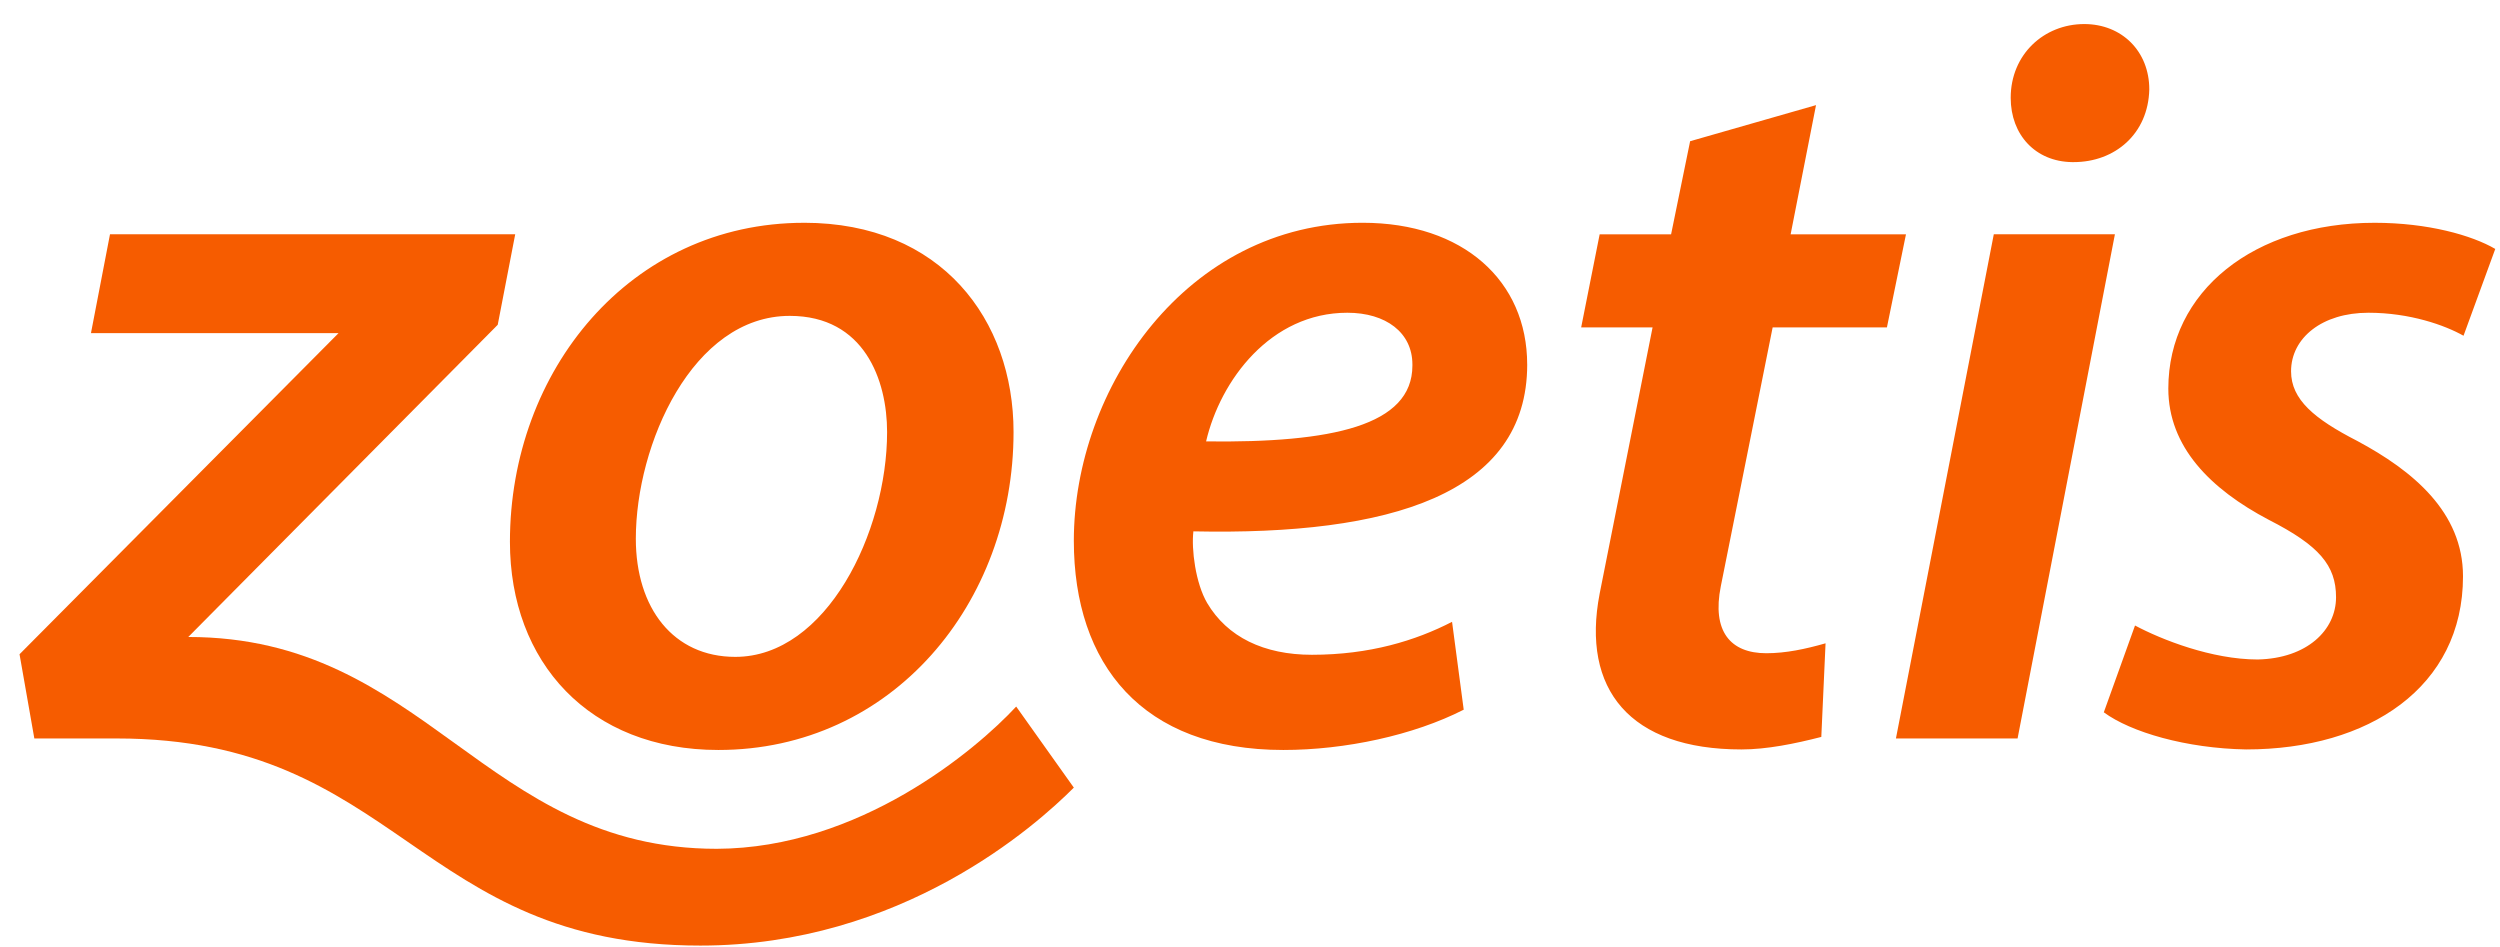
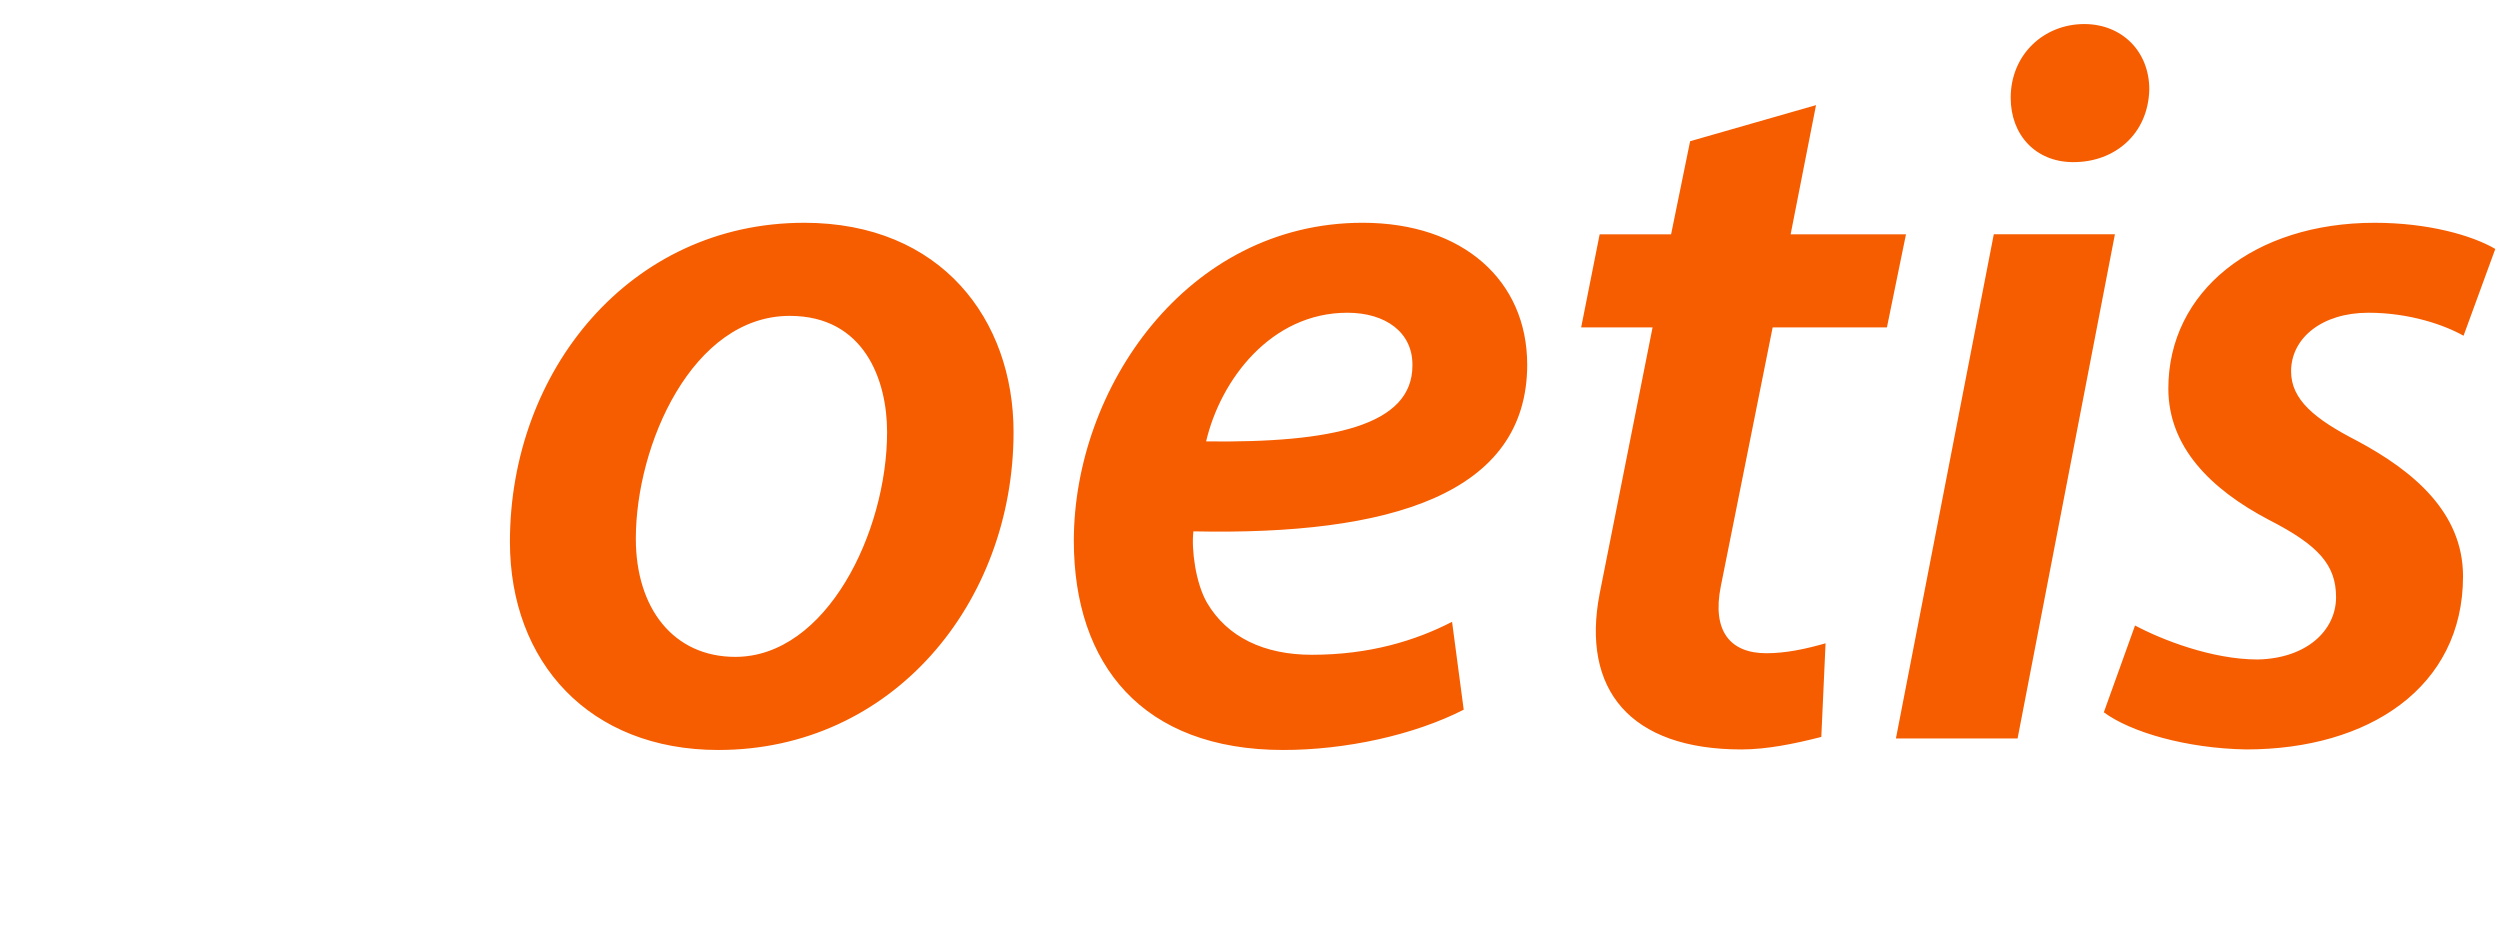
<svg xmlns="http://www.w3.org/2000/svg" fill="none" viewBox="0 0 103 39">
  <g clip-path="url(#DnzK_4HX_LSka)" fill="#F65C00">
-     <path d="M41.867 29.11l2.375 3.34c-1.569 1.573-7.105 6.508-15.387 6.508-11.682 0-12.423-8.533-24.04-8.533h-3.4l-.61-3.47 13.143-13.23h-10.2l.784-4.072h16.695l-.72 3.728-12.75 12.863c9.787 0 12.184 8.727 21.774 8.727 5.863-.021 10.657-4.05 12.336-5.86z" />
-     <path d="M33.127 9.179c-7.17 0-12.118 6.098-12.118 13.144 0 4.956 3.27 8.576 8.587 8.576 7.17 0 12.162-6.055 12.162-13.101 0-4.611-2.964-8.62-8.631-8.62zm-2.833 17.884c-2.55 0-4.098-2.004-4.098-4.87 0-3.878 2.332-9.179 6.342-9.179 3.074 0 4.01 2.65 4.01 4.784 0 4.137-2.506 9.265-6.254 9.265zM62.92 15.018c0-3.448-2.637-5.84-6.778-5.84-7.257 0-11.9 6.831-11.9 13.102 0 5.085 2.812 8.619 8.631 8.619 2.55 0 5.362-.604 7.432-1.66l-.48-3.62c-1.503.776-3.4 1.358-5.775 1.358-1.983 0-3.487-.733-4.315-2.133-.48-.819-.654-2.22-.567-2.952 8.108.172 13.753-1.53 13.753-6.874zm-7.41-2.133c1.591 0 2.681.819 2.681 2.133v.043c0 2.478-3.313 3.19-8.5 3.125.588-2.521 2.66-5.301 5.82-5.301zm42.064 0c1.722 0 3.161.517 3.923.948l1.308-3.577c-.959-.56-2.768-1.077-4.97-1.077-4.968 0-8.5 2.822-8.5 6.83 0 2.392 1.723 4.137 4.142 5.409 2.07 1.056 2.768 1.874 2.768 3.189 0 1.357-1.199 2.52-3.226 2.564-1.896 0-3.966-.819-5.056-1.4l-1.286 3.576c1.111.82 3.4 1.487 5.863 1.53 5.056 0 8.936-2.564 8.936-7.132 0-2.65-2.07-4.353-4.36-5.58-1.765-.906-2.724-1.703-2.724-2.867 0-1.379 1.286-2.413 3.182-2.413zM82.841 4.029c0-1.789 1.373-3.038 3.03-3.038 1.547 0 2.68 1.12 2.68 2.693-.043 1.832-1.416 2.995-3.116 2.995h-.066c-1.504-.021-2.528-1.12-2.528-2.65zm-4.729 26.396h5.012l4.01-20.772h-4.99l-4.032 20.772zm-5.34-3.512c-1.482 0-2.245-.905-1.875-2.758l2.136-10.666h4.708l.785-3.836h-4.752l1.046-5.322-5.187 1.487-.784 3.835h-2.943l-.762 3.836h2.942l-2.18 10.968c-.762 3.943 1.243 6.42 5.841 6.42 1.047 0 2.202-.236 3.291-.516l.175-3.857c-.828.237-1.635.409-2.441.409z" />
+     <path d="M33.127 9.179c-7.17 0-12.118 6.098-12.118 13.144 0 4.956 3.27 8.576 8.587 8.576 7.17 0 12.162-6.055 12.162-13.101 0-4.611-2.964-8.62-8.631-8.62zm-2.833 17.884c-2.55 0-4.098-2.004-4.098-4.87 0-3.878 2.332-9.179 6.342-9.179 3.074 0 4.01 2.65 4.01 4.784 0 4.137-2.506 9.265-6.254 9.265zM62.92 15.018c0-3.448-2.637-5.84-6.778-5.84-7.257 0-11.9 6.831-11.9 13.102 0 5.085 2.812 8.619 8.631 8.619 2.55 0 5.362-.604 7.432-1.66l-.48-3.62c-1.503.776-3.4 1.358-5.775 1.358-1.983 0-3.487-.733-4.315-2.133-.48-.819-.654-2.22-.567-2.952 8.108.172 13.753-1.53 13.753-6.874m-7.41-2.133c1.591 0 2.681.819 2.681 2.133v.043c0 2.478-3.313 3.19-8.5 3.125.588-2.521 2.66-5.301 5.82-5.301zm42.064 0c1.722 0 3.161.517 3.923.948l1.308-3.577c-.959-.56-2.768-1.077-4.97-1.077-4.968 0-8.5 2.822-8.5 6.83 0 2.392 1.723 4.137 4.142 5.409 2.07 1.056 2.768 1.874 2.768 3.189 0 1.357-1.199 2.52-3.226 2.564-1.896 0-3.966-.819-5.056-1.4l-1.286 3.576c1.111.82 3.4 1.487 5.863 1.53 5.056 0 8.936-2.564 8.936-7.132 0-2.65-2.07-4.353-4.36-5.58-1.765-.906-2.724-1.703-2.724-2.867 0-1.379 1.286-2.413 3.182-2.413zM82.841 4.029c0-1.789 1.373-3.038 3.03-3.038 1.547 0 2.68 1.12 2.68 2.693-.043 1.832-1.416 2.995-3.116 2.995h-.066c-1.504-.021-2.528-1.12-2.528-2.65zm-4.729 26.396h5.012l4.01-20.772h-4.99l-4.032 20.772zm-5.34-3.512c-1.482 0-2.245-.905-1.875-2.758l2.136-10.666h4.708l.785-3.836h-4.752l1.046-5.322-5.187 1.487-.784 3.835h-2.943l-.762 3.836h2.942l-2.18 10.968c-.762 3.943 1.243 6.42 5.841 6.42 1.047 0 2.202-.236 3.291-.516l.175-3.857c-.828.237-1.635.409-2.441.409z" />
  </g>
  <defs>
    <clipPath id="DnzK_4HX_LSka">
      <path fill="#fff" transform="translate(.805 .968)" d="M0 0h102v38H0z" />
    </clipPath>
  </defs>
</svg>